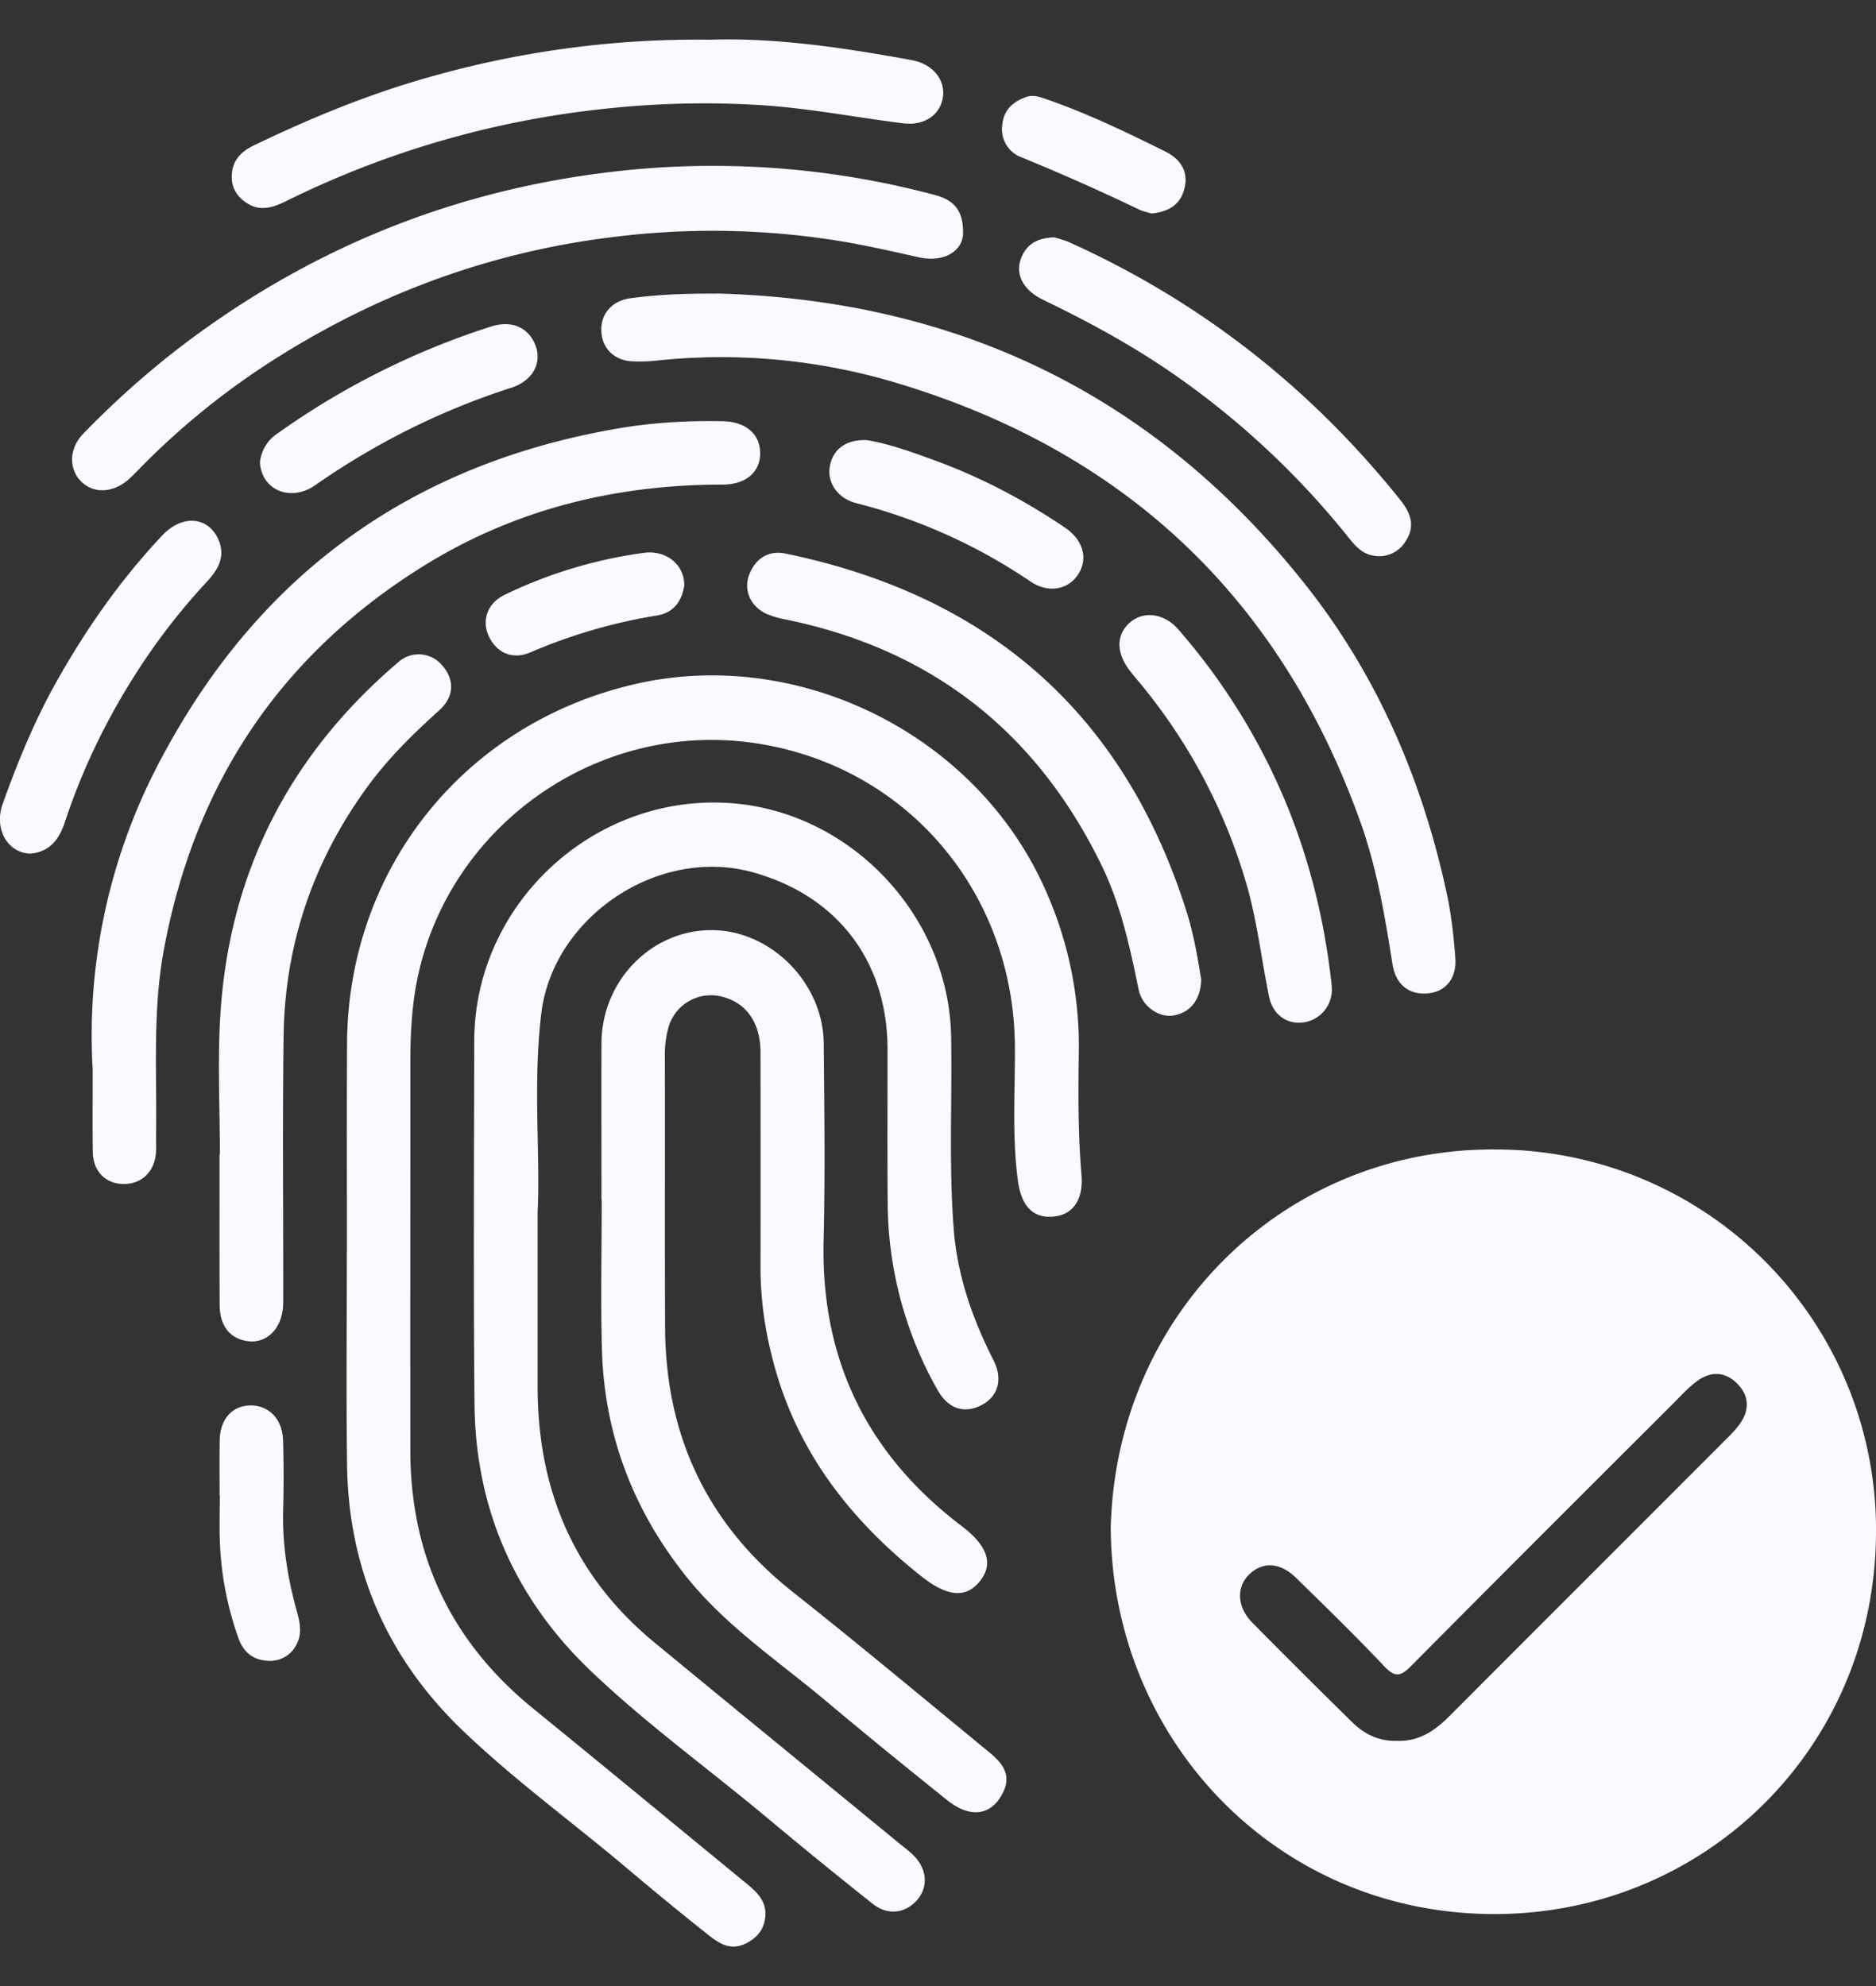
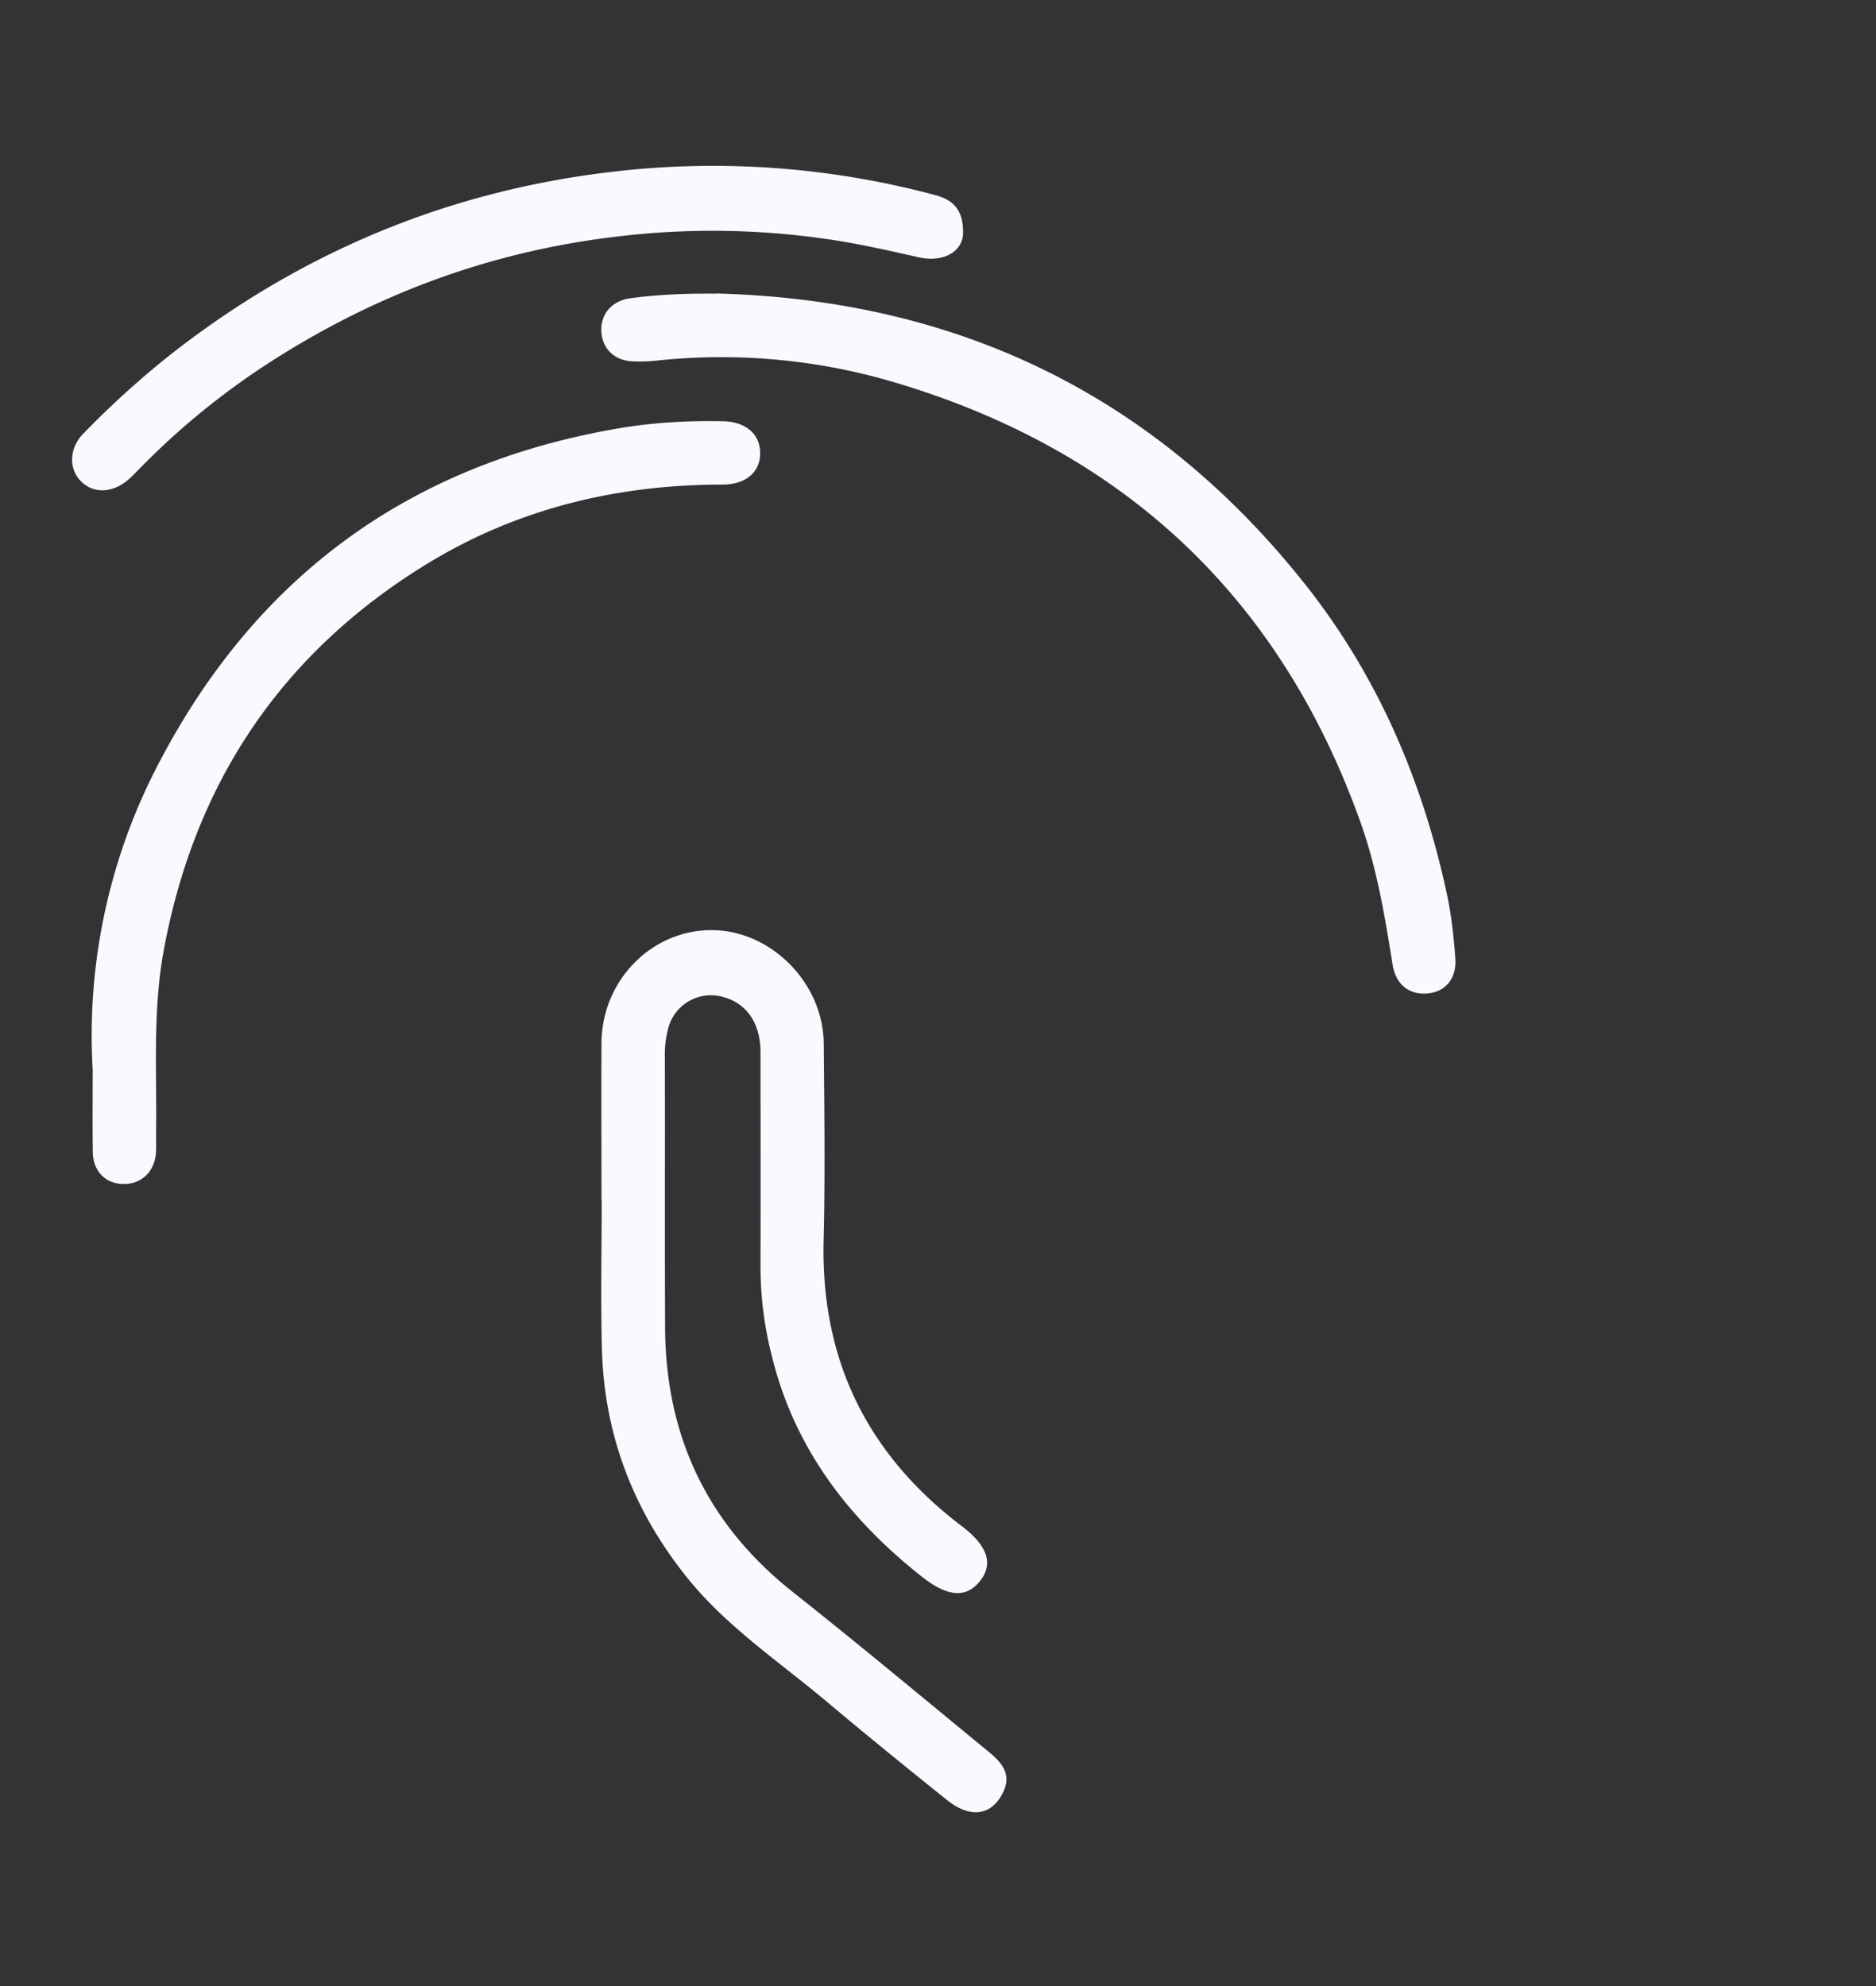
<svg xmlns="http://www.w3.org/2000/svg" width="34" height="36" fill="none">
  <rect width="100%" height="100%" fill="#333333" stroke="none" />
-   <path d="M20.13 27.732c.077-3.937 3.182-6.933 6.993-6.896A6.893 6.893 0 0 1 34 27.812c-.031 3.895-3.133 6.91-6.967 6.883-3.925-.027-6.866-3.18-6.902-6.963zm5.178 3.823c.406.02.701-.186.972-.458 1.679-1.684 3.36-3.363 5.04-5.045.083-.084.168-.173.233-.272.166-.258.133-.509-.085-.716-.21-.2-.46-.205-.692-.043-.155.11-.287.253-.422.39-1.596 1.595-3.195 3.189-4.783 4.791-.184.186-.288.209-.48.005-.519-.549-1.06-1.077-1.602-1.606-.291-.286-.612-.298-.856-.055-.228.228-.213.587.061.864.598.607 1.203 1.208 1.81 1.805.22.216.484.35.805.34h-.001zM6.288 22.696c0-1.261-.005-2.521.002-3.782.016-3.18 2.144-5.82 5.247-6.52 2.907-.656 6.031.87 7.322 3.548a6.927 6.927 0 0 1 .693 3.155c-.01.732-.014 1.464.048 2.194.04.465-.16.732-.513.762-.368.031-.578-.192-.64-.657-.106-.801-.05-1.606-.053-2.41-.012-2.762-1.902-5.058-4.629-5.503-3.03-.493-5.895 1.654-6.27 4.683-.044.36-.058.718-.058 1.078.001 2.352-.003 4.705 0 7.06.004 1.903.743 3.457 2.221 4.662 1.303 1.06 2.597 2.13 3.896 3.196.18.149.337.313.317.57-.018.236-.145.393-.358.498-.282.14-.494-.013-.689-.167a61.45 61.45 0 0 1-1.502-1.233c-.973-.818-2.003-1.57-2.922-2.448-1.375-1.313-2.086-2.931-2.11-4.834-.017-1.284-.004-2.568-.004-3.853h.003z" fill="#F9F9FF" />
-   <path d="M9.744 21.959v3.18c0 1.868.661 3.434 2.119 4.635 1.48 1.22 2.967 2.435 4.45 3.652.084.069.172.133.248.21.243.247.265.57.06.805-.214.243-.531.285-.804.069a95.37 95.37 0 0 1-1.924-1.568c-1.06-.885-2.181-1.695-3.18-2.648C9.34 28.985 8.62 27.362 8.6 25.46c-.021-2.197-.009-4.394-.005-6.59.004-2.492 2.177-4.497 4.66-4.311 2.176.163 3.945 2.05 3.983 4.231.02 1.164-.043 2.327.047 3.49.067.853.342 1.629.723 2.381.178.353.073.67-.242.82-.311.147-.59.045-.778-.292a6.95 6.95 0 0 1-.9-3.4c-.008-.924-.002-1.849-.003-2.774-.002-1.598-.917-2.79-2.462-3.209-1.704-.46-3.604.818-3.813 2.567-.154 1.28-.015 2.566-.066 3.584v.002z" fill="#F9F9FF" />
  <path d="M10.901 21.753c0-.949-.004-1.896 0-2.845.006-1.128.897-2.043 1.985-2.048 1.075-.005 2.033.948 2.043 2.053.011 1.189.027 2.378-.002 3.566-.054 2.163.786 3.88 2.502 5.183.485.368.58.7.32 1.012-.251.3-.584.265-1.036-.09-1.336-1.054-2.324-2.342-2.73-4.027a6.498 6.498 0 0 1-.2-1.562c.003-1.308.001-2.616 0-3.925-.002-.532-.257-.893-.695-1.003a.8.8 0 0 0-.965.529 1.825 1.825 0 0 0-.073.567c.004 1.633-.003 3.266.004 4.898.008 1.967.764 3.57 2.319 4.8 1.194.945 2.364 1.923 3.542 2.89.23.189.429.4.265.737-.203.42-.589.483-1.013.143-.74-.593-1.475-1.19-2.2-1.8-.854-.716-1.789-1.34-2.499-2.216-.982-1.214-1.517-2.598-1.559-4.158-.024-.9-.004-1.801-.004-2.7h-.003l-.001-.004zM12.977 5.32c4.362.113 7.942 1.83 10.667 5.259 1.316 1.656 2.134 3.558 2.578 5.622.083.384.125.778.154 1.17.027.364-.178.603-.49.635-.34.035-.589-.153-.648-.524-.139-.873-.283-1.744-.582-2.58-1.448-4.054-4.252-6.7-8.356-7.945a11.03 11.03 0 0 0-4.405-.42 2.858 2.858 0 0 1-.432.013c-.325-.014-.546-.228-.564-.536-.02-.32.19-.563.528-.608.513-.07 1.027-.087 1.55-.083V5.32z" fill="#F9F9FF" />
  <path d="M1.678 19.358a10.616 10.616 0 0 1 1.22-5.562c1.764-3.357 4.52-5.37 8.264-6.023.64-.113 1.284-.15 1.931-.138.419.007.681.228.684.576.003.343-.256.573-.682.573-1.932 0-3.752.444-5.4 1.464-2.61 1.615-4.168 3.957-4.726 6.972-.205 1.107-.124 2.223-.14 3.335-.002.12.007.24-.004.36-.034.337-.272.553-.592.547-.322-.006-.546-.232-.551-.578-.007-.468-.002-.936-.002-1.524l-.002-.002zM17.454 4.221c.001.319-.333.55-.811.441-.478-.107-.953-.216-1.437-.295a14.413 14.413 0 0 0-4.08-.072c-2.314.28-4.426 1.08-6.366 2.357a13.653 13.653 0 0 0-2.242 1.854c-.067.068-.133.139-.206.2-.297.245-.647.24-.866-.005-.205-.23-.185-.587.065-.842a16.492 16.492 0 0 1 1.572-1.426c2.351-1.847 5.013-2.963 7.98-3.315a15.558 15.558 0 0 1 5.874.415c.309.082.522.238.517.688z" fill="#F9F9FF" />
-   <path d="M3.985 20.923c0-.84-.044-1.683.008-2.52.16-2.593 1.258-4.729 3.237-6.41a.552.552 0 0 1 .775.058c.234.256.236.574-.046.827-.475.426-.925.87-1.302 1.387-.981 1.346-1.495 2.854-1.517 4.517-.022 1.607-.004 3.215-.007 4.823 0 .463-.292.764-.662.703-.307-.05-.488-.278-.49-.65-.005-.91-.002-1.823-.002-2.734h.007l-.001-.001zM12.873.72c1.172-.04 2.415.143 3.652.37.378.07.61.353.564.67-.047.32-.333.525-.725.475-.84-.106-1.674-.267-2.523-.326a16.592 16.592 0 0 0-2.908.066 17.008 17.008 0 0 0-5.752 1.673c-.215.106-.45.189-.685.047-.185-.112-.3-.273-.296-.5.004-.273.157-.44.39-.554 1.034-.499 2.092-.936 3.2-1.246A17.68 17.68 0 0 1 12.873.72zM21.77 17.751c-.006.37-.199.604-.5.656-.262.045-.57-.16-.633-.467-.159-.773-.325-1.543-.674-2.258-1.18-2.42-3.081-3.913-5.725-4.453a1.69 1.69 0 0 1-.342-.1c-.29-.131-.428-.43-.317-.714.115-.294.353-.444.656-.381 3.683.76 6.14 2.894 7.275 6.507.129.411.198.834.26 1.211zM19.109 4.303c.057.018.174.045.28.093 2.37 1.07 4.359 2.631 5.983 4.658.185.23.289.472.105.753a.555.555 0 0 1-.584.265c-.205-.03-.334-.18-.454-.33a15.024 15.024 0 0 0-3.197-2.98c-.74-.511-1.528-.937-2.338-1.328-.361-.174-.506-.464-.402-.742.093-.251.279-.38.608-.39h-.001zM24.138 17.93a.597.597 0 0 1-.51.602c-.294.043-.557-.13-.626-.459-.143-.688-.217-1.387-.417-2.067a10.142 10.142 0 0 0-1.923-3.622c-.069-.083-.141-.164-.204-.251-.24-.33-.223-.652.039-.864.248-.2.611-.145.858.14.602.69 1.113 1.44 1.536 2.253.68 1.308 1.077 2.699 1.24 4.16.004.036.005.072.007.108zM.563 15.473c-.416 0-.679-.44-.515-.9.27-.755.572-1.495.965-2.197.54-.966 1.17-1.866 1.93-2.673.353-.374.816-.346 1.008.061.144.308.01.555-.2.779A11.56 11.56 0 0 0 2.4 12.309c-.51.815-.922 1.677-1.223 2.59-.102.307-.264.535-.612.573zM4.712 8.373a.712.712 0 0 1 .318-.516 14.02 14.02 0 0 1 3.869-1.938c.388-.125.7.028.816.37.102.304-.067.617-.45.74-1.274.41-2.454 1-3.554 1.767-.45.313-.98.082-1-.424v.001zM15.701 7.977c.402.063.829.218 1.253.373.834.306 1.615.718 2.35 1.216.32.217.418.546.247.828-.178.295-.546.37-.878.145a9.986 9.986 0 0 0-3.15-1.417c-.345-.088-.531-.374-.485-.66.051-.31.283-.495.662-.485h.002zM3.98 27.112c0-.336-.005-.673.002-1.009.008-.378.225-.62.548-.627.337-.007.587.24.6.627.013.42.013.84.002 1.26-.018.628.08 1.238.247 1.84.056.2.098.406 0 .595a.53.53 0 0 1-.528.306c-.277-.014-.442-.166-.53-.411a5.818 5.818 0 0 1-.335-1.718c-.013-.287-.002-.576-.002-.864h-.005.002zM12.402 10.605c-.038.274-.18.501-.496.552a9.729 9.729 0 0 0-2.297.67c-.32.136-.605.008-.748-.29-.136-.285-.031-.601.281-.753a8.347 8.347 0 0 1 2.528-.763c.402-.054.731.211.732.585v-.001zM20.872 3.87c-.065-.02-.15-.034-.224-.07a38.78 38.78 0 0 0-2.125-.944.544.544 0 0 1-.357-.6c.026-.256.178-.4.41-.49.139-.056.255-.014.38.029.745.258 1.456.6 2.161.95.27.134.428.355.35.672-.073.292-.289.424-.594.453z" fill="#F9F9FF" />
</svg>